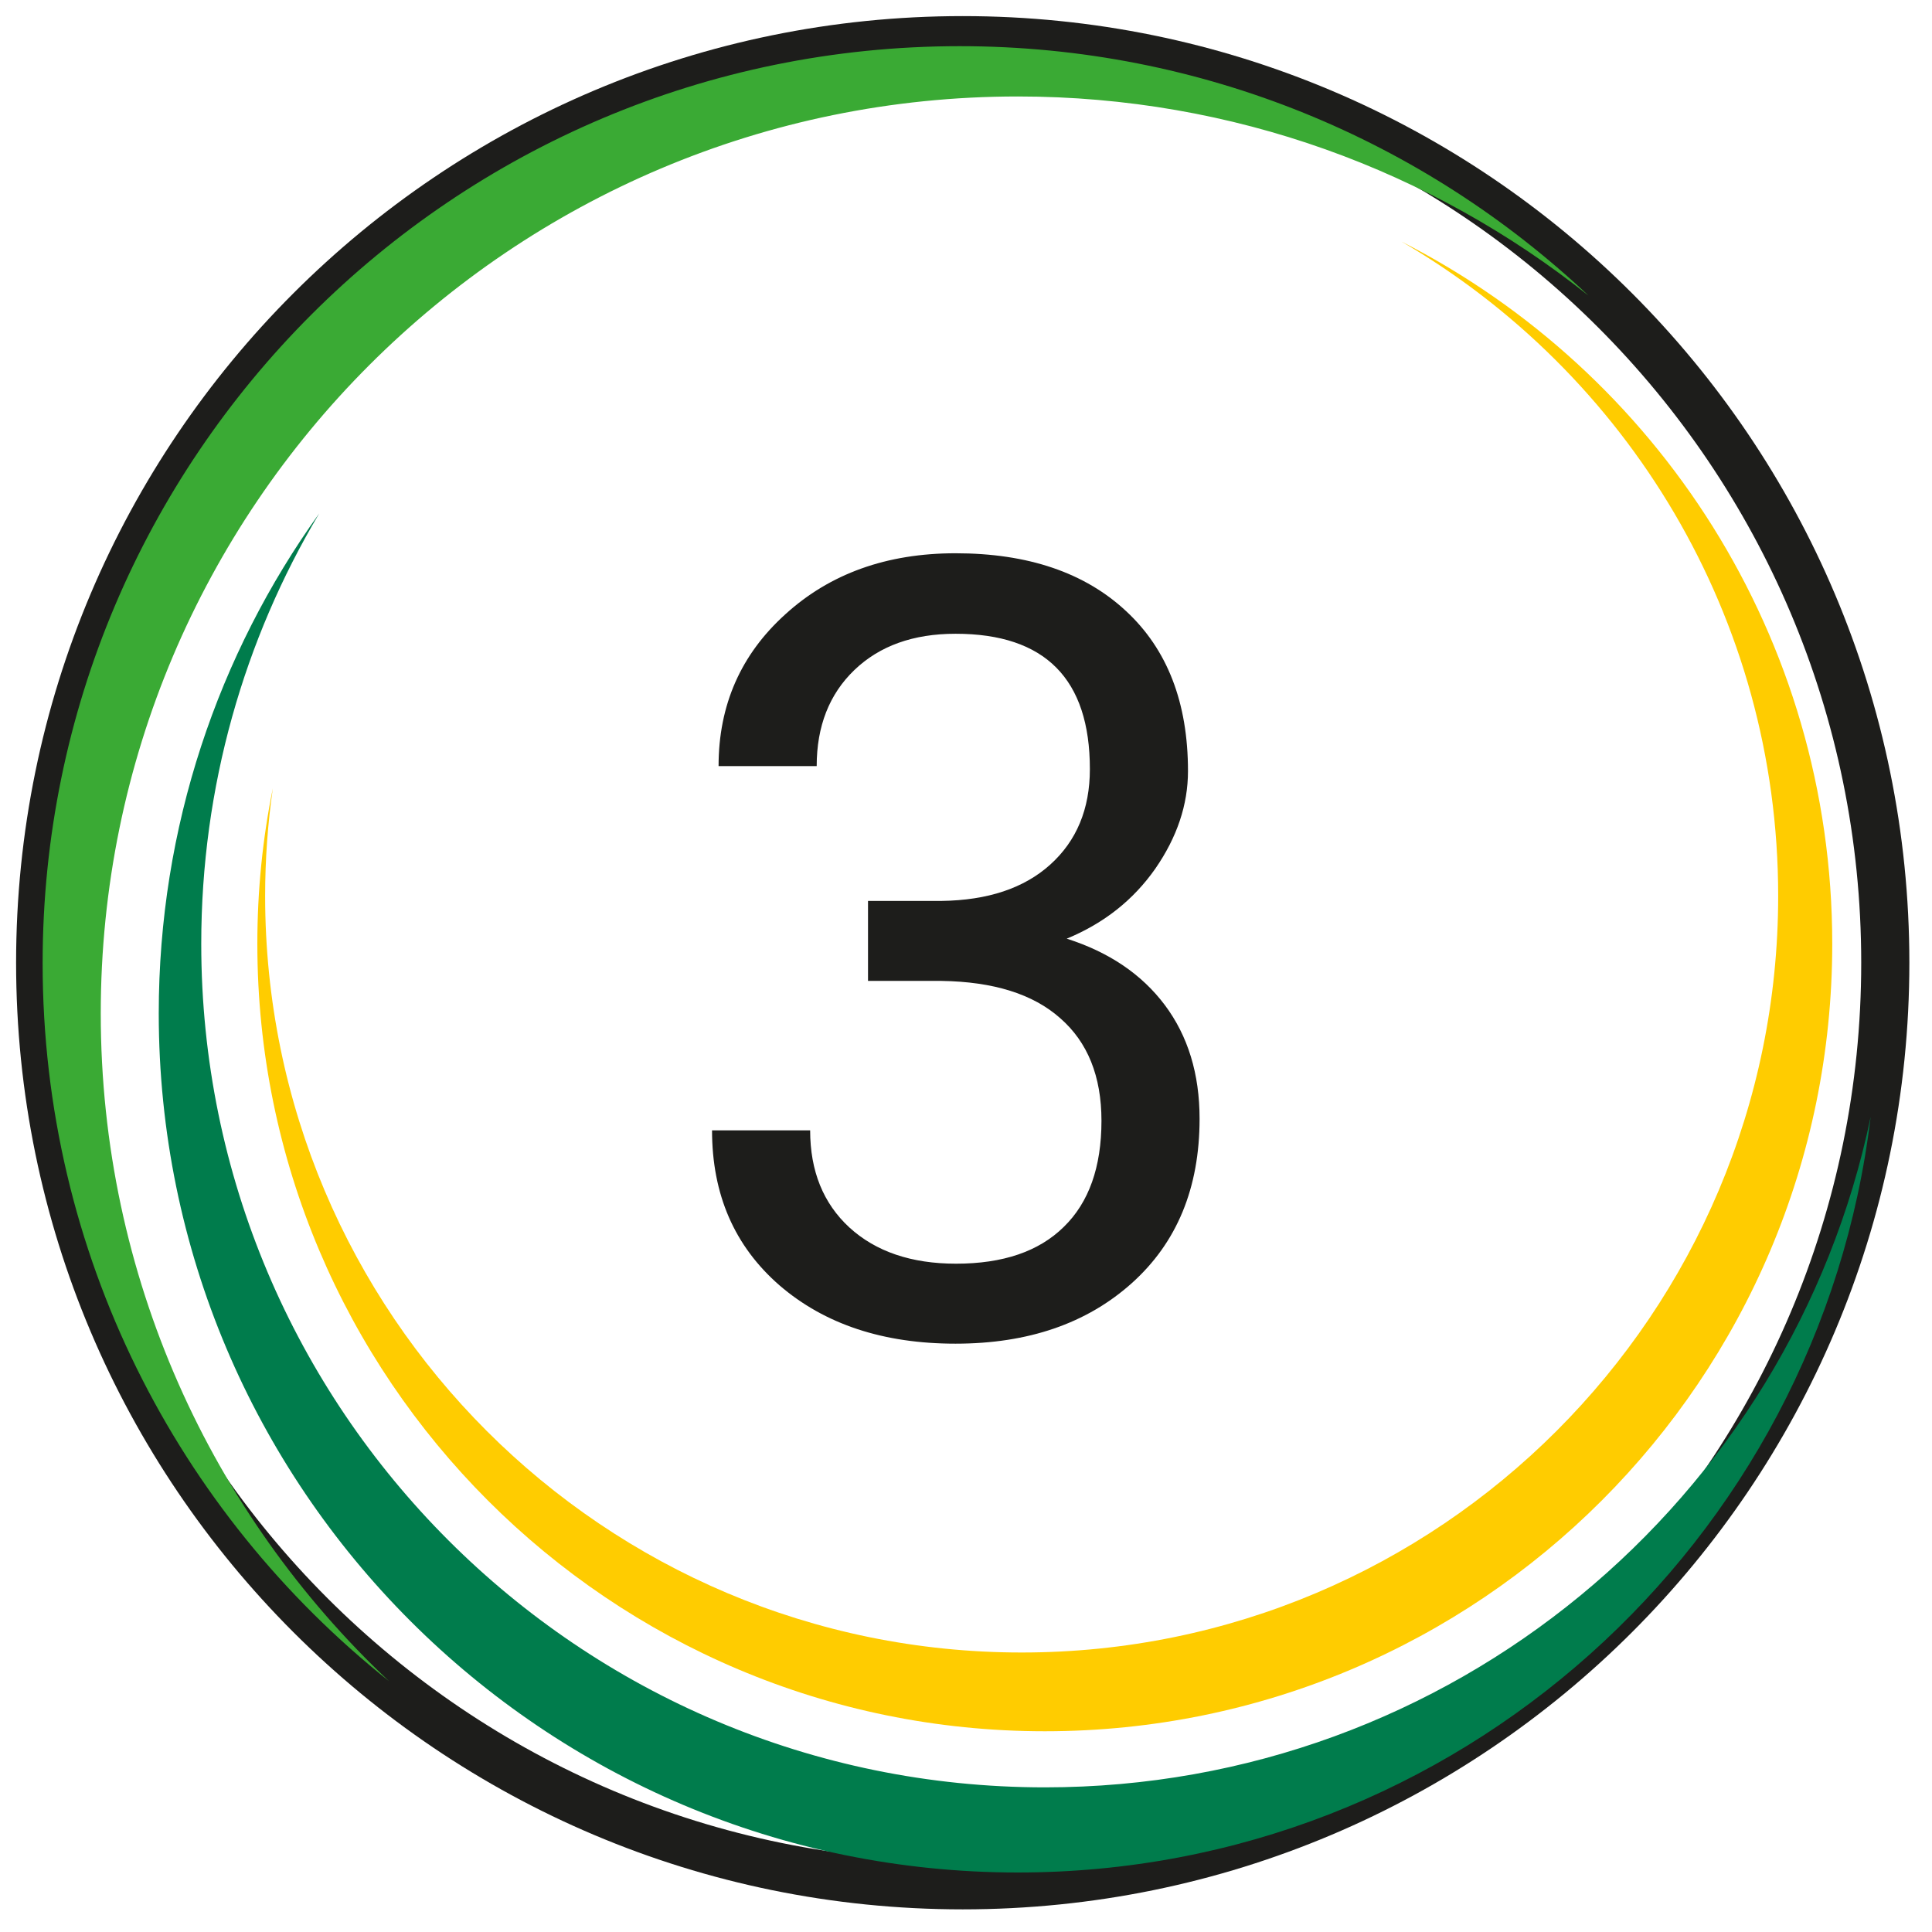
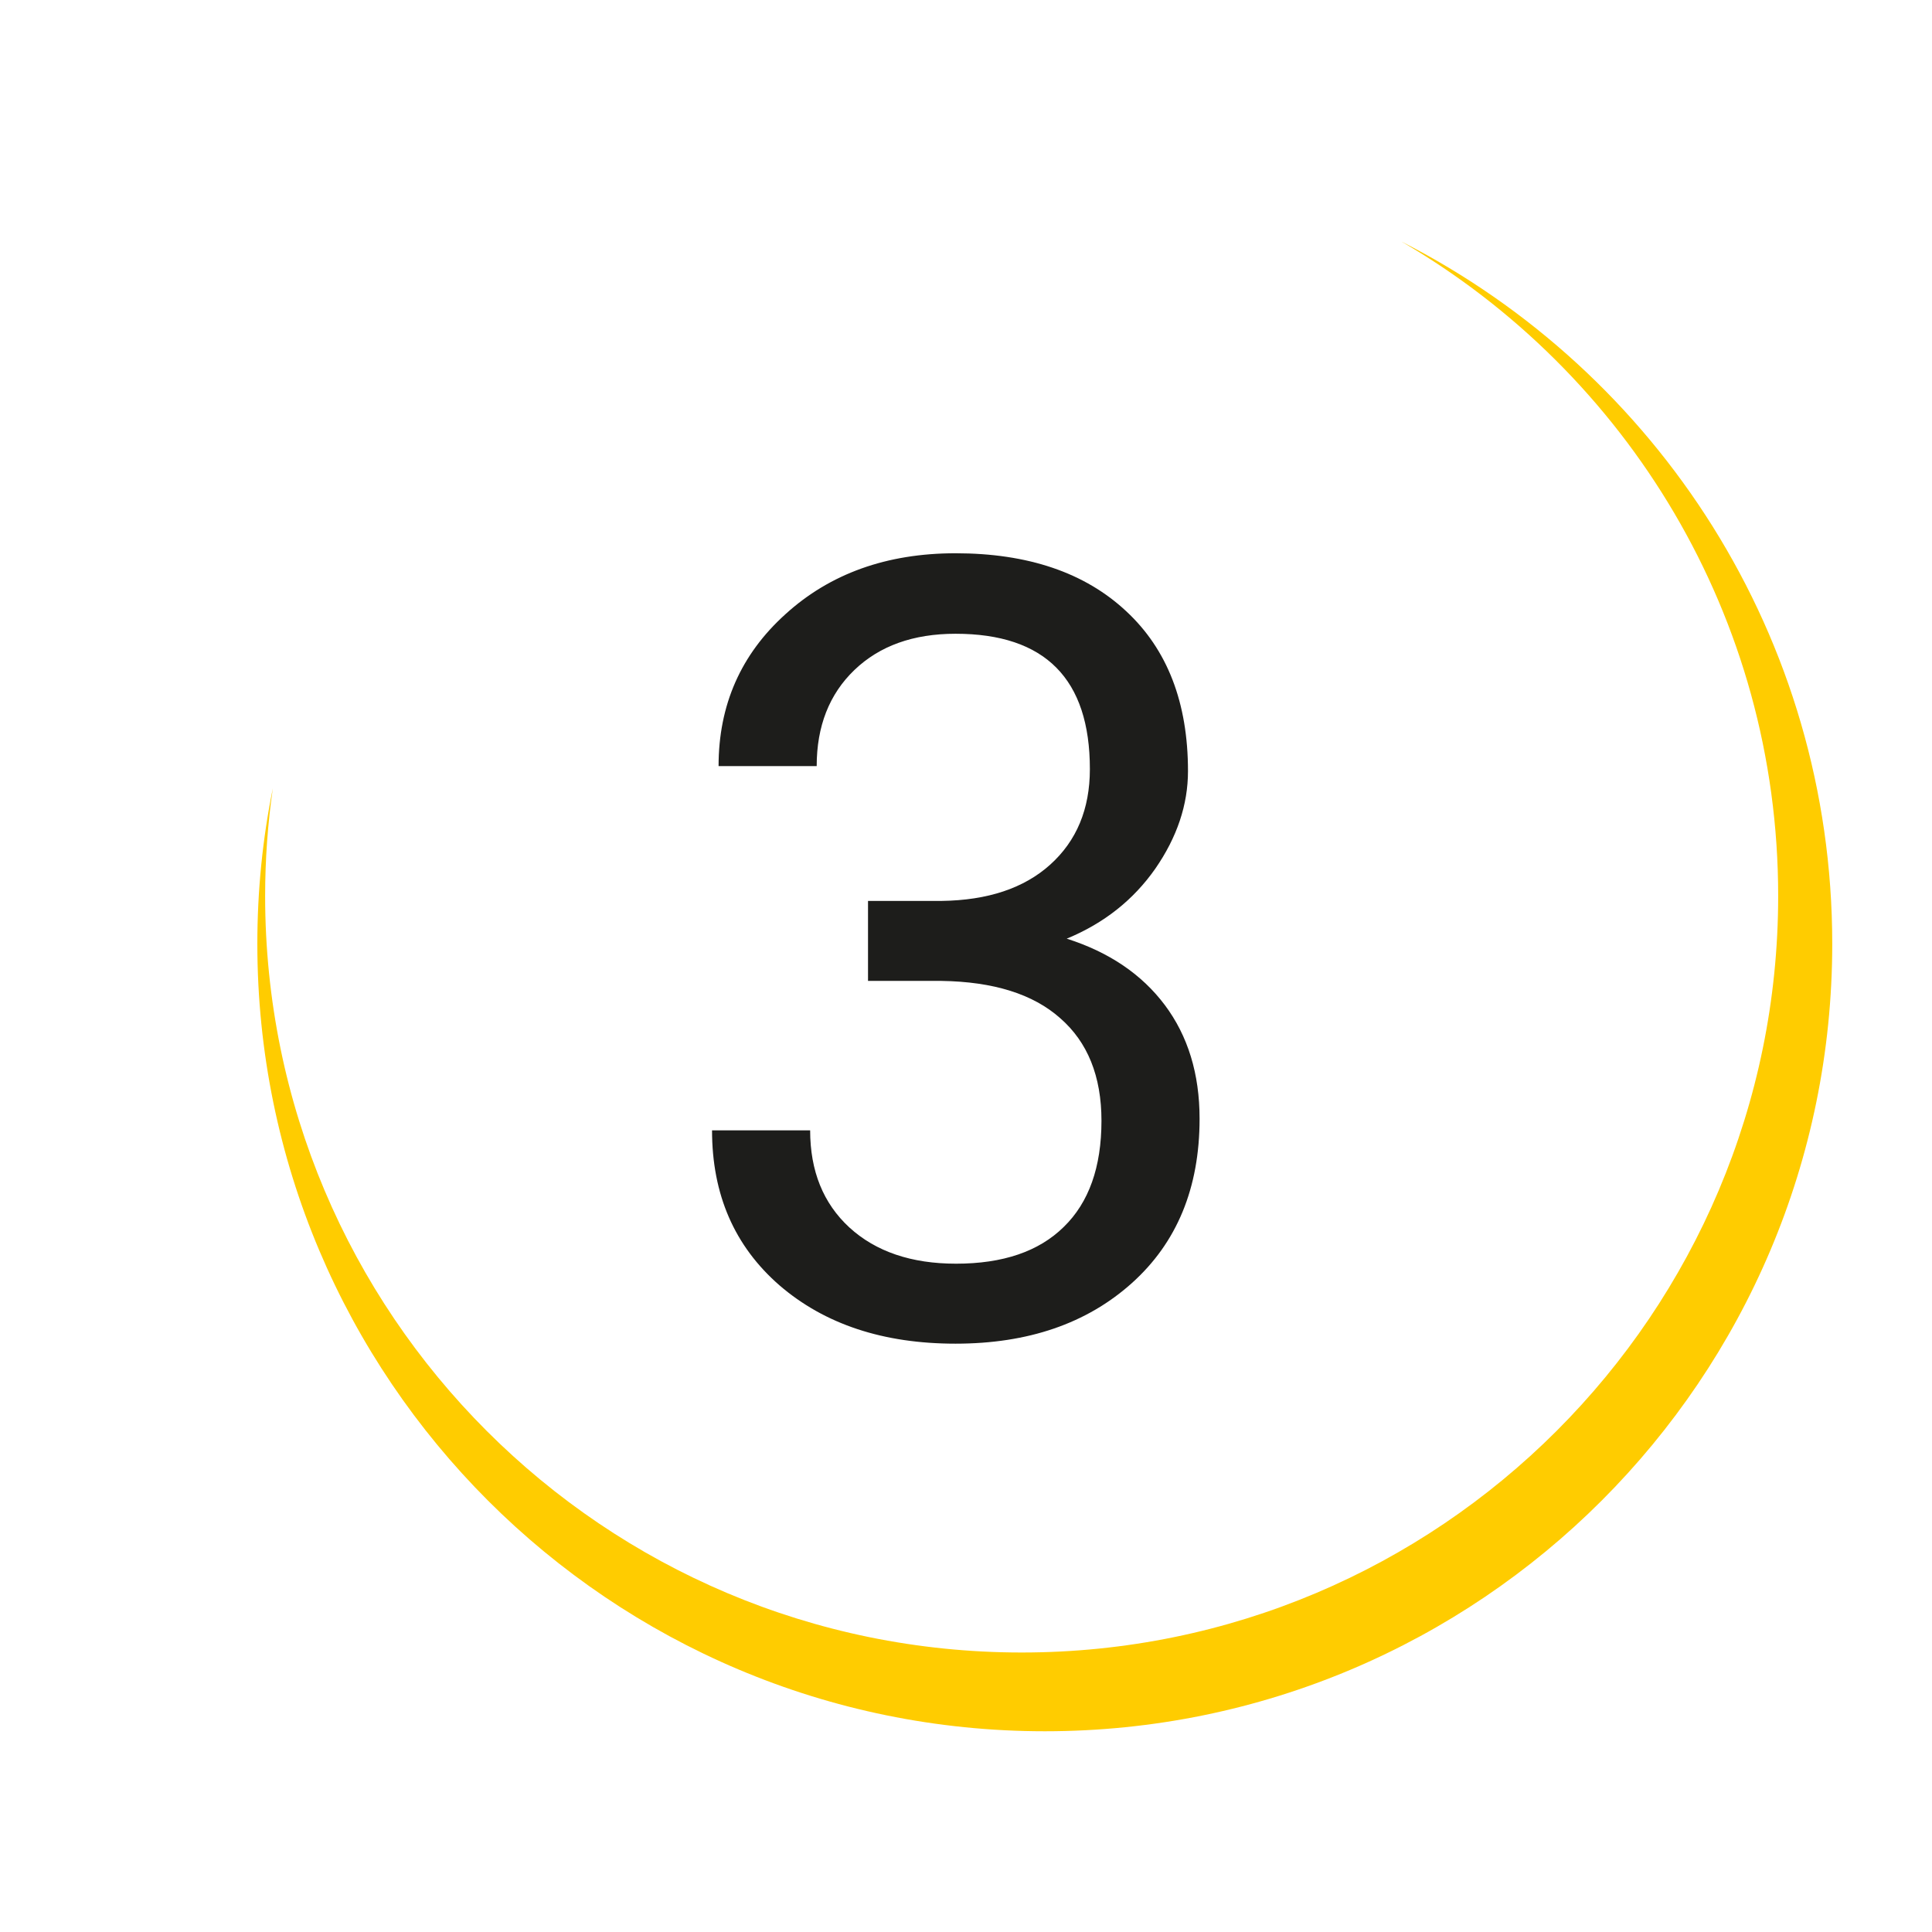
<svg xmlns="http://www.w3.org/2000/svg" width="80" zoomAndPan="magnify" viewBox="0 0 60 60" height="80" preserveAspectRatio="xMidYMid meet" version="1.2">
  <defs>
    <clipPath id="6aaddd1df9">
      <path d="M 0.5 0.5 L 59.297 0.5 L 59.297 59.297 L 0.5 59.297 Z M 0.5 0.5 " />
    </clipPath>
    <clipPath id="ae81773e09">
-       <path d="M 29.898 0.5 C 13.66 0.5 0.5 13.66 0.5 29.898 C 0.5 46.137 13.66 59.297 29.898 59.297 C 46.137 59.297 59.297 46.137 59.297 29.898 C 59.297 13.66 46.137 0.5 29.898 0.5 Z M 29.898 0.5 " />
-     </clipPath>
+       </clipPath>
    <clipPath id="74389bdf0f">
      <path d="M 1.32 1.434 L 50 1.434 L 50 53 L 1.32 53 Z M 1.32 1.434 " />
    </clipPath>
    <clipPath id="baf90f7a41">
      <path d="M 4 15 L 58.32 15 L 58.32 58.434 L 4 58.434 Z M 4 15 " />
    </clipPath>
  </defs>
  <g id="7e341cb6d7">
    <g clip-rule="nonzero" clip-path="url(#6aaddd1df9)">
      <g clip-rule="nonzero" clip-path="url(#ae81773e09)">
        <path style="fill:none;stroke-width:5;stroke-linecap:butt;stroke-linejoin:miter;stroke:#1d1d1b;stroke-opacity:1;stroke-miterlimit:4;" d="M 49.164 0.003 C 22.01 0.003 0.003 22.01 0.003 49.164 C 0.003 76.319 22.01 98.326 49.164 98.326 C 76.319 98.326 98.326 76.319 98.326 49.164 C 98.326 22.01 76.319 0.003 49.164 0.003 Z M 49.164 0.003 " transform="matrix(0.598,0,0,0.598,0.498,0.498)" />
      </g>
    </g>
    <g clip-rule="nonzero" clip-path="url(#74389bdf0f)">
-       <path style=" stroke:none;fill-rule:evenodd;fill:#3aaa34;fill-opacity:1;" d="M 3.129 31.473 C 3.129 15.746 15.879 2.996 31.609 2.996 C 38.309 2.996 44.469 5.309 49.332 9.18 C 44.234 4.379 37.363 1.434 29.805 1.434 C 14.074 1.434 1.324 14.184 1.324 29.914 C 1.324 38.941 5.523 46.988 12.078 52.207 C 6.566 47.012 3.129 39.645 3.129 31.473 Z M 3.129 31.473 " />
-     </g>
+       </g>
    <path style=" stroke:none;fill-rule:evenodd;fill:#ffcc00;fill-opacity:1;" d="M 43.527 7.504 C 51.465 11.547 56.902 19.793 56.902 29.312 C 56.902 42.82 45.953 53.766 32.449 53.766 C 18.945 53.766 7.992 42.82 7.992 29.312 C 7.992 27.656 8.156 26.043 8.473 24.48 C 8.316 25.57 8.234 26.691 8.234 27.824 C 8.234 40.801 18.75 51.32 31.73 51.32 C 44.703 51.32 55.223 40.801 55.223 27.824 C 55.223 19.148 50.52 11.574 43.527 7.504 Z M 43.527 7.504 " />
    <g clip-rule="nonzero" clip-path="url(#baf90f7a41)">
-       <path style=" stroke:none;fill-rule:evenodd;fill:#007c4c;fill-opacity:1;" d="M 32.449 55.508 C 17.98 55.508 6.25 43.777 6.25 29.312 C 6.25 24.43 7.586 19.855 9.914 15.945 C 6.777 20.316 4.93 25.684 4.93 31.473 C 4.93 46.211 16.871 58.152 31.609 58.152 C 45.254 58.152 56.508 47.906 58.094 34.688 C 55.613 46.574 45.074 55.508 32.449 55.508 Z M 32.449 55.508 " />
-     </g>
+       </g>
    <g style="fill:#1d1d1b;fill-opacity:1;">
      <g transform="translate(20.566, 41.401)">
        <path style="stroke:none" d="M 6.391 -13.422 L 8.672 -13.422 C 10.109 -13.441 11.234 -13.816 12.047 -14.547 C 12.867 -15.285 13.281 -16.273 13.281 -17.516 C 13.281 -20.316 11.891 -21.719 9.109 -21.719 C 7.797 -21.719 6.75 -21.344 5.969 -20.594 C 5.188 -19.844 4.797 -18.848 4.797 -17.609 L 1.75 -17.609 C 1.75 -19.504 2.441 -21.078 3.828 -22.328 C 5.211 -23.586 6.973 -24.219 9.109 -24.219 C 11.359 -24.219 13.125 -23.617 14.406 -22.422 C 15.688 -21.234 16.328 -19.578 16.328 -17.453 C 16.328 -16.41 15.988 -15.398 15.312 -14.422 C 14.633 -13.453 13.719 -12.727 12.562 -12.25 C 13.875 -11.832 14.891 -11.145 15.609 -10.188 C 16.328 -9.227 16.688 -8.051 16.688 -6.656 C 16.688 -4.508 15.984 -2.805 14.578 -1.547 C 13.18 -0.297 11.359 0.328 9.109 0.328 C 6.867 0.328 5.047 -0.273 3.641 -1.484 C 2.242 -2.703 1.547 -4.305 1.547 -6.297 L 4.594 -6.297 C 4.594 -5.035 5 -4.031 5.812 -3.281 C 6.633 -2.531 7.738 -2.156 9.125 -2.156 C 10.582 -2.156 11.695 -2.535 12.469 -3.297 C 13.25 -4.055 13.641 -5.156 13.641 -6.594 C 13.641 -7.977 13.211 -9.039 12.359 -9.781 C 11.516 -10.531 10.285 -10.914 8.672 -10.938 L 6.391 -10.938 Z M 6.391 -13.422 " />
      </g>
    </g>
  </g>
</svg>